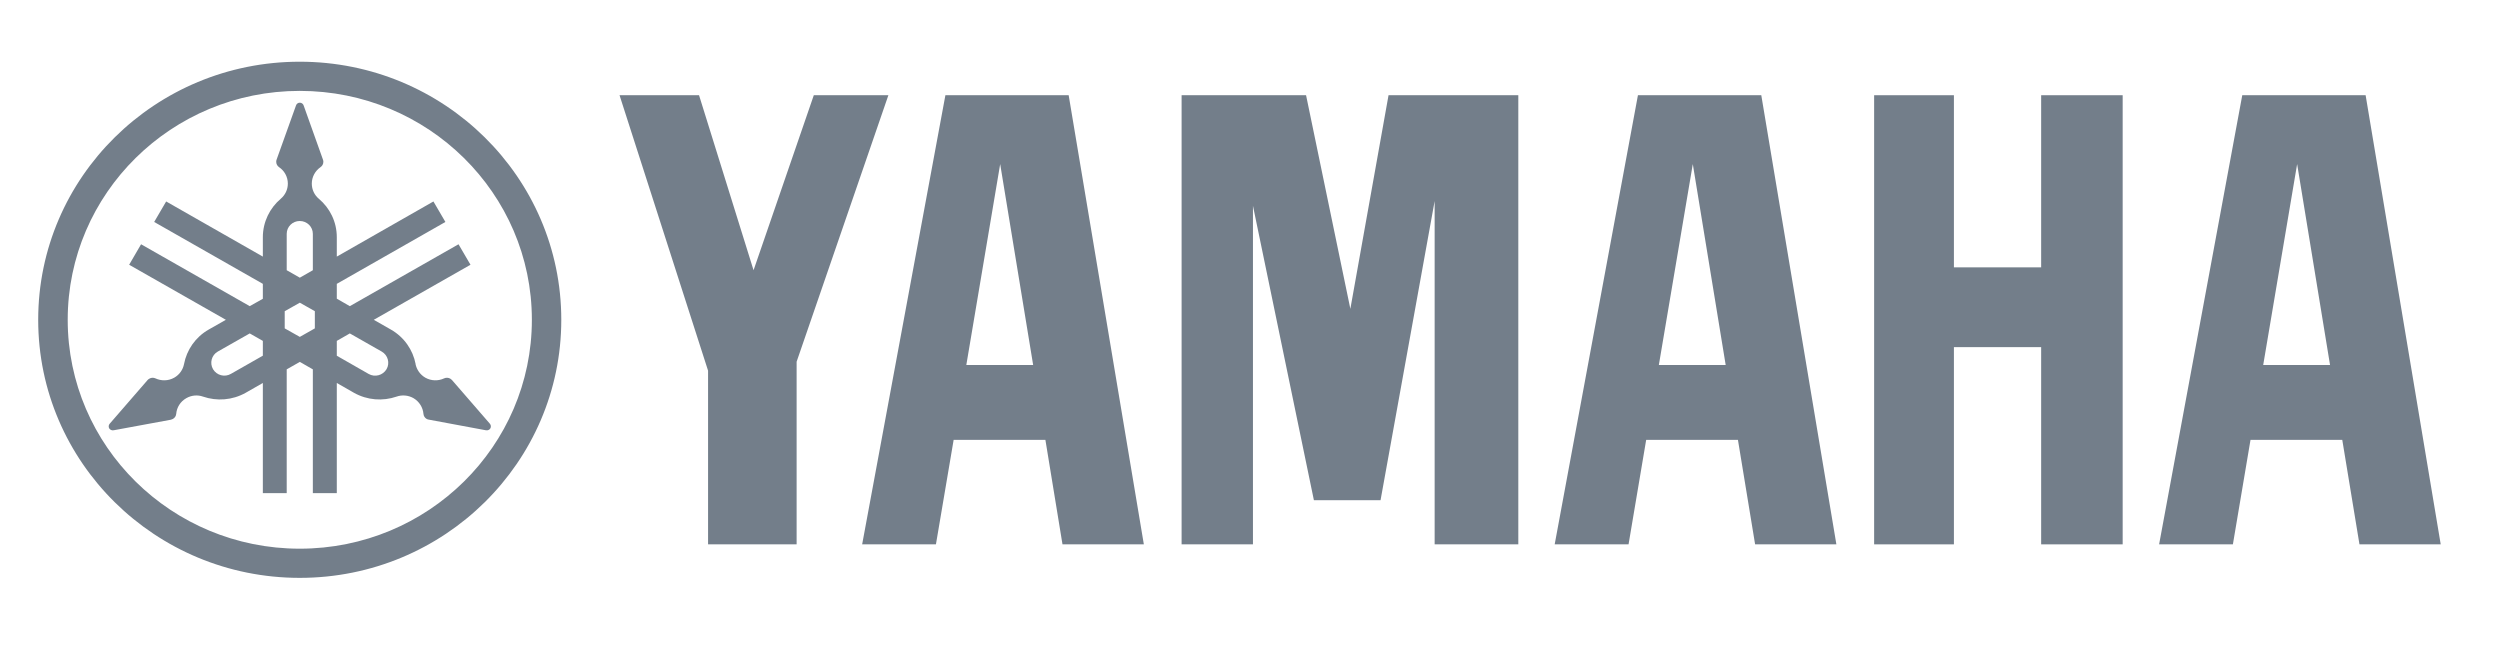
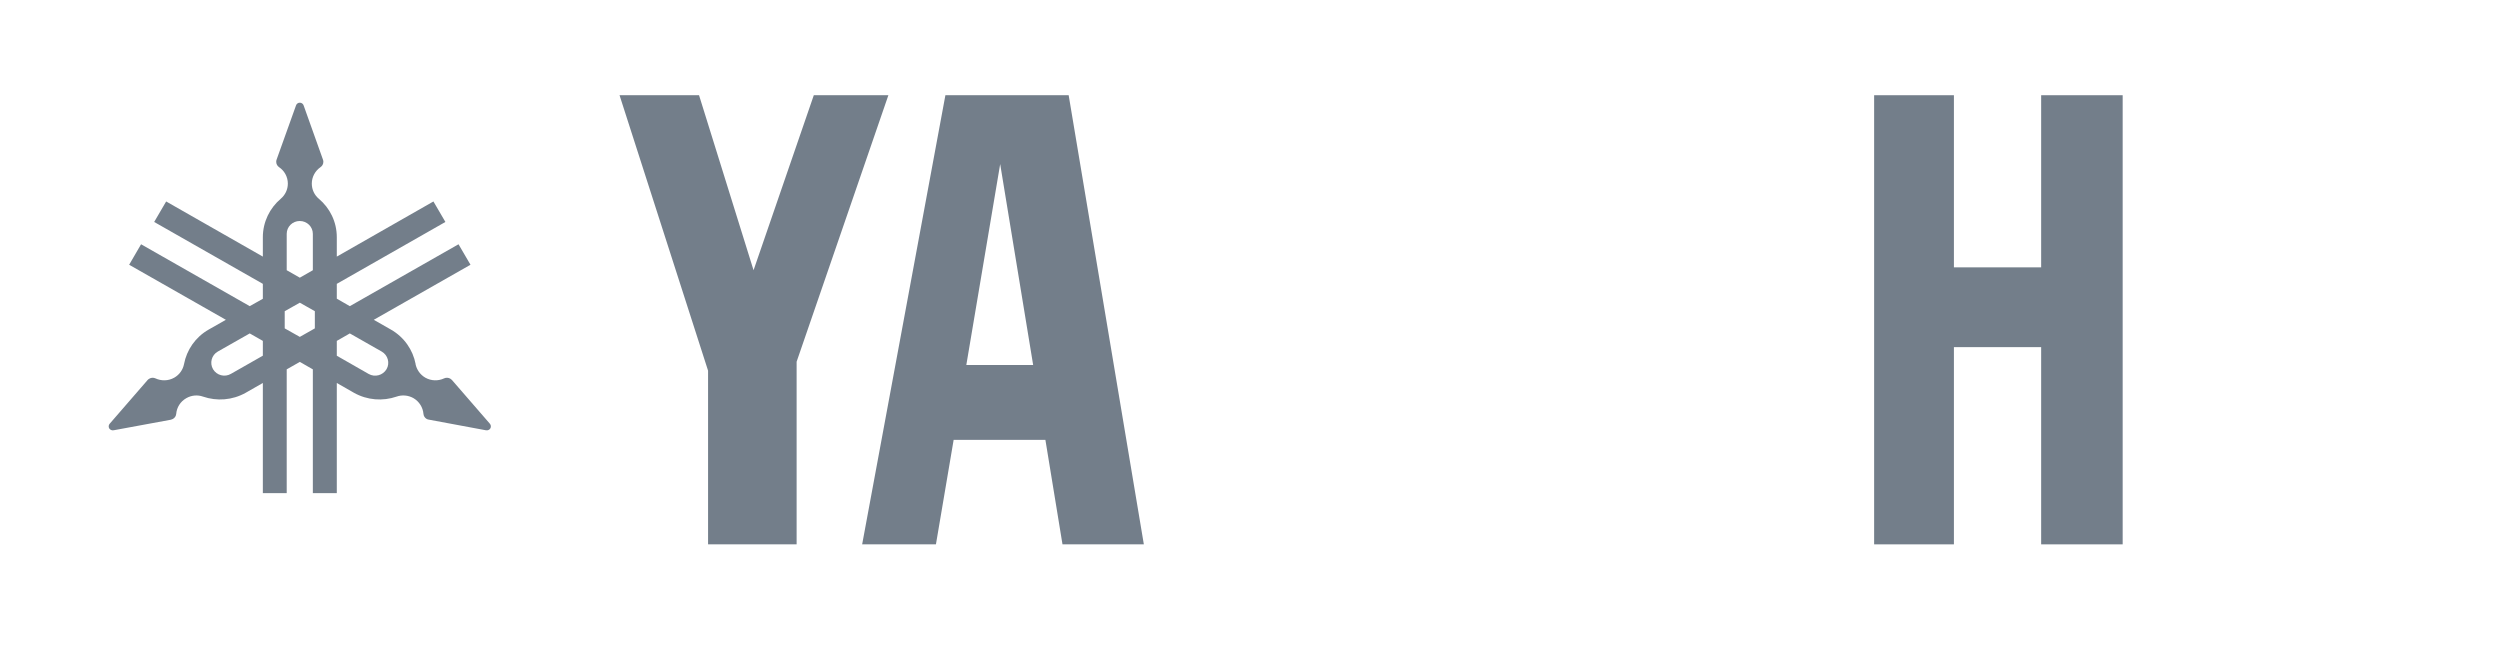
<svg xmlns="http://www.w3.org/2000/svg" width="150" zoomAndPan="magnify" viewBox="0 0 112.5 30" height="40" preserveAspectRatio="xMidYMid meet" version="1.0">
  <defs>
    <clipPath id="7cc5ec5009">
-       <path d="M 1.719 2.777 L 26 2.777 L 26 26.004 L 1.719 26.004 Z M 1.719 2.777 " clip-rule="nonzero" />
-     </clipPath>
+       </clipPath>
  </defs>
  <g clip-path="url(#7cc5ec5009)">
-     <path fill="#737e8a" d="M 13.488 2.777 C 6.988 2.777 1.719 7.977 1.719 14.391 C 1.719 20.805 6.988 26.004 13.488 26.004 C 19.988 26.004 25.258 20.805 25.258 14.391 C 25.258 7.977 19.988 2.777 13.488 2.777 Z M 13.488 24.691 C 7.723 24.691 3.047 20.078 3.047 14.391 C 3.047 8.703 7.723 4.09 13.488 4.09 C 19.258 4.09 23.934 8.703 23.934 14.391 C 23.934 20.078 19.258 24.691 13.488 24.691 Z M 13.488 24.691 " fill-opacity="1" fill-rule="nonzero" />
-   </g>
+     </g>
  <path fill="#737e8a" d="M 22.043 19.066 L 20.336 17.098 C 20.312 17.074 20.289 17.055 20.262 17.039 C 20.172 16.988 20.07 16.988 19.984 17.027 C 19.727 17.148 19.41 17.148 19.141 16.996 C 18.902 16.859 18.75 16.629 18.699 16.383 L 18.703 16.383 C 18.582 15.75 18.191 15.172 17.586 14.828 L 16.82 14.391 L 21.172 11.914 L 20.633 10.992 L 15.742 13.777 L 15.156 13.441 L 15.156 12.773 L 20.043 9.988 L 19.504 9.066 L 15.156 11.547 L 15.156 10.676 C 15.156 9.98 14.844 9.363 14.348 8.945 C 14.152 8.781 14.031 8.535 14.031 8.262 C 14.031 7.957 14.188 7.684 14.422 7.523 C 14.5 7.469 14.551 7.383 14.551 7.281 C 14.551 7.25 14.547 7.219 14.535 7.188 L 13.664 4.746 C 13.641 4.672 13.57 4.621 13.492 4.621 C 13.41 4.621 13.344 4.672 13.32 4.746 L 12.445 7.188 C 12.434 7.219 12.43 7.25 12.43 7.281 C 12.43 7.383 12.48 7.469 12.559 7.523 C 12.797 7.684 12.953 7.957 12.953 8.262 C 12.953 8.535 12.828 8.781 12.633 8.945 C 12.141 9.363 11.828 9.984 11.828 10.676 L 11.828 11.547 L 7.477 9.066 L 6.938 9.988 L 11.828 12.773 L 11.828 13.445 L 11.238 13.777 L 6.348 10.992 L 5.812 11.914 L 10.164 14.391 L 9.395 14.828 C 8.789 15.172 8.402 15.75 8.281 16.383 C 8.234 16.629 8.082 16.859 7.84 16.996 C 7.57 17.148 7.258 17.148 6.996 17.027 C 6.91 16.988 6.809 16.988 6.723 17.039 C 6.691 17.055 6.668 17.074 6.645 17.098 L 4.938 19.066 C 4.887 19.121 4.875 19.207 4.914 19.277 C 4.957 19.344 5.035 19.375 5.109 19.363 L 7.691 18.887 C 7.723 18.879 7.754 18.867 7.781 18.852 C 7.871 18.801 7.922 18.715 7.93 18.621 C 7.953 18.34 8.113 18.07 8.383 17.918 C 8.621 17.781 8.895 17.762 9.137 17.848 C 9.754 18.059 10.453 18.016 11.062 17.672 L 11.828 17.234 L 11.828 22.191 L 12.902 22.191 L 12.902 16.621 L 13.492 16.285 L 14.078 16.621 L 14.078 22.191 L 15.156 22.191 L 15.156 17.234 L 15.922 17.672 C 16.531 18.016 17.23 18.059 17.844 17.848 C 18.086 17.762 18.363 17.781 18.602 17.914 C 18.871 18.07 19.031 18.34 19.055 18.621 C 19.062 18.715 19.113 18.801 19.199 18.852 C 19.23 18.867 19.262 18.879 19.293 18.883 L 21.871 19.363 C 21.949 19.375 22.027 19.344 22.066 19.277 C 22.105 19.207 22.094 19.125 22.043 19.066 Z M 11.824 16.008 L 10.391 16.824 C 10.109 16.988 9.75 16.891 9.586 16.613 C 9.426 16.336 9.52 15.98 9.801 15.82 L 11.238 15.004 L 11.828 15.34 L 11.828 16.008 Z M 12.902 10.523 C 12.902 10.203 13.164 9.945 13.488 9.945 C 13.816 9.945 14.078 10.203 14.078 10.523 L 14.078 12.16 L 13.492 12.496 L 12.902 12.16 Z M 14.168 14.777 L 13.492 15.16 L 12.812 14.777 L 12.812 14.004 L 13.492 13.621 L 14.168 14.004 Z M 17.395 16.613 C 17.23 16.891 16.871 16.988 16.59 16.828 L 15.156 16.008 L 15.156 15.34 L 15.742 15.004 L 17.176 15.82 C 17.457 15.98 17.555 16.336 17.395 16.613 Z M 17.395 16.613 " fill-opacity="1" fill-rule="nonzero" />
  <path fill="#737e8a" d="M 91.852 12.031 L 87.926 12.031 L 87.926 4.285 L 84.336 4.285 L 84.336 24.496 L 87.926 24.496 L 87.926 15.621 L 91.852 15.621 L 91.852 24.496 L 95.52 24.496 L 95.52 4.285 L 91.852 4.285 Z M 91.852 12.031 " fill-opacity="1" fill-rule="nonzero" />
  <path fill="#737e8a" d="M 27.879 4.285 L 31.863 16.68 L 31.863 24.496 L 35.848 24.496 L 35.848 16.277 L 39.977 4.285 L 36.621 4.285 L 33.91 12.16 L 31.457 4.285 Z M 27.879 4.285 " fill-opacity="1" fill-rule="nonzero" />
-   <path fill="#737e8a" d="M 62.484 4.285 L 60.766 13.898 L 58.773 4.285 L 53.172 4.285 L 53.172 24.496 L 56.383 24.496 L 56.383 9.262 L 59.125 22.508 L 62.125 22.508 L 64.559 9.047 L 64.559 24.496 L 68.324 24.496 L 68.324 4.285 Z M 62.484 4.285 " fill-opacity="1" fill-rule="nonzero" />
-   <path fill="#737e8a" d="M 106.453 4.285 L 100.902 4.285 L 97.16 24.496 L 100.48 24.496 L 101.273 19.793 L 105.402 19.793 L 106.176 24.496 L 109.832 24.496 Z M 101.844 16.426 L 103.371 7.383 L 104.852 16.426 Z M 101.844 16.426 " fill-opacity="1" fill-rule="nonzero" />
-   <path fill="#737e8a" d="M 73.707 4.285 L 69.961 24.496 L 73.285 24.496 L 74.078 19.793 L 78.207 19.793 L 78.98 24.496 L 82.637 24.496 L 79.258 4.285 Z M 74.648 16.426 L 76.176 7.383 L 77.656 16.426 Z M 74.648 16.426 " fill-opacity="1" fill-rule="nonzero" />
  <path fill="#737e8a" d="M 42.543 4.285 L 38.797 24.496 L 42.117 24.496 L 42.914 19.793 L 47.043 19.793 L 47.812 24.496 L 51.473 24.496 L 48.09 4.285 Z M 43.484 16.426 L 45.008 7.383 L 46.492 16.426 Z M 43.484 16.426 " fill-opacity="1" fill-rule="nonzero" />
</svg>